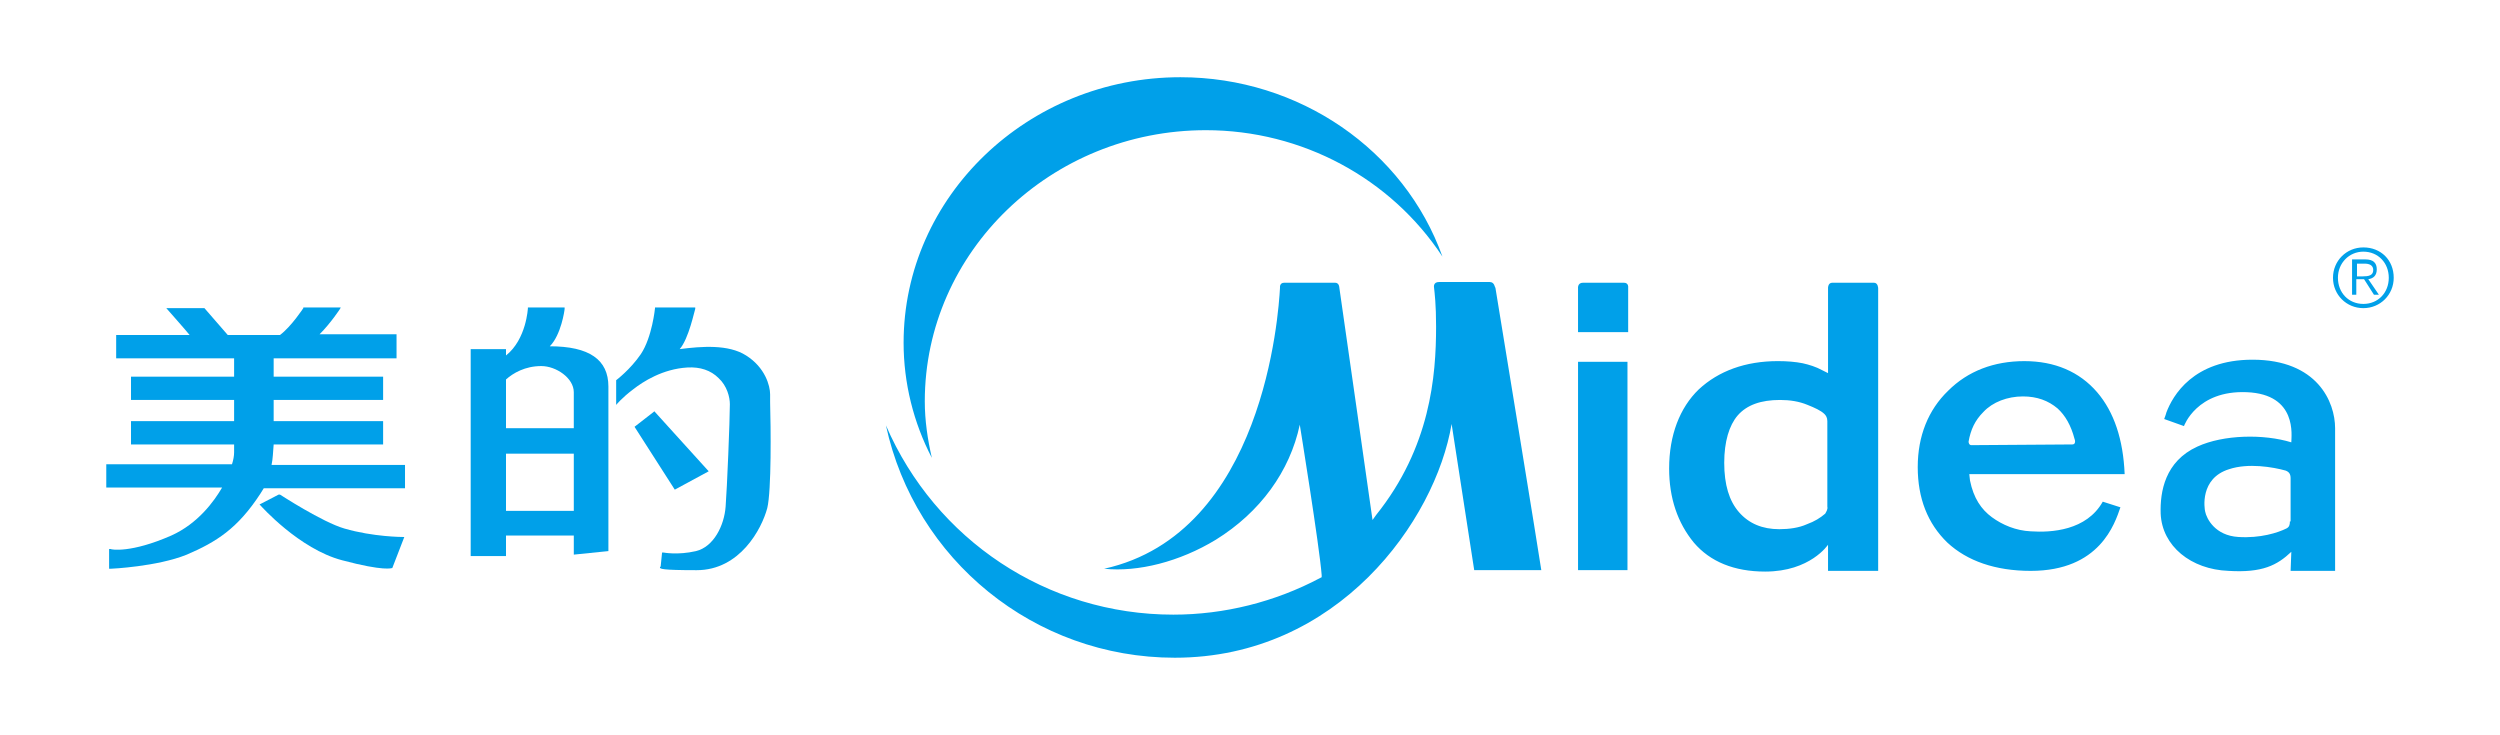
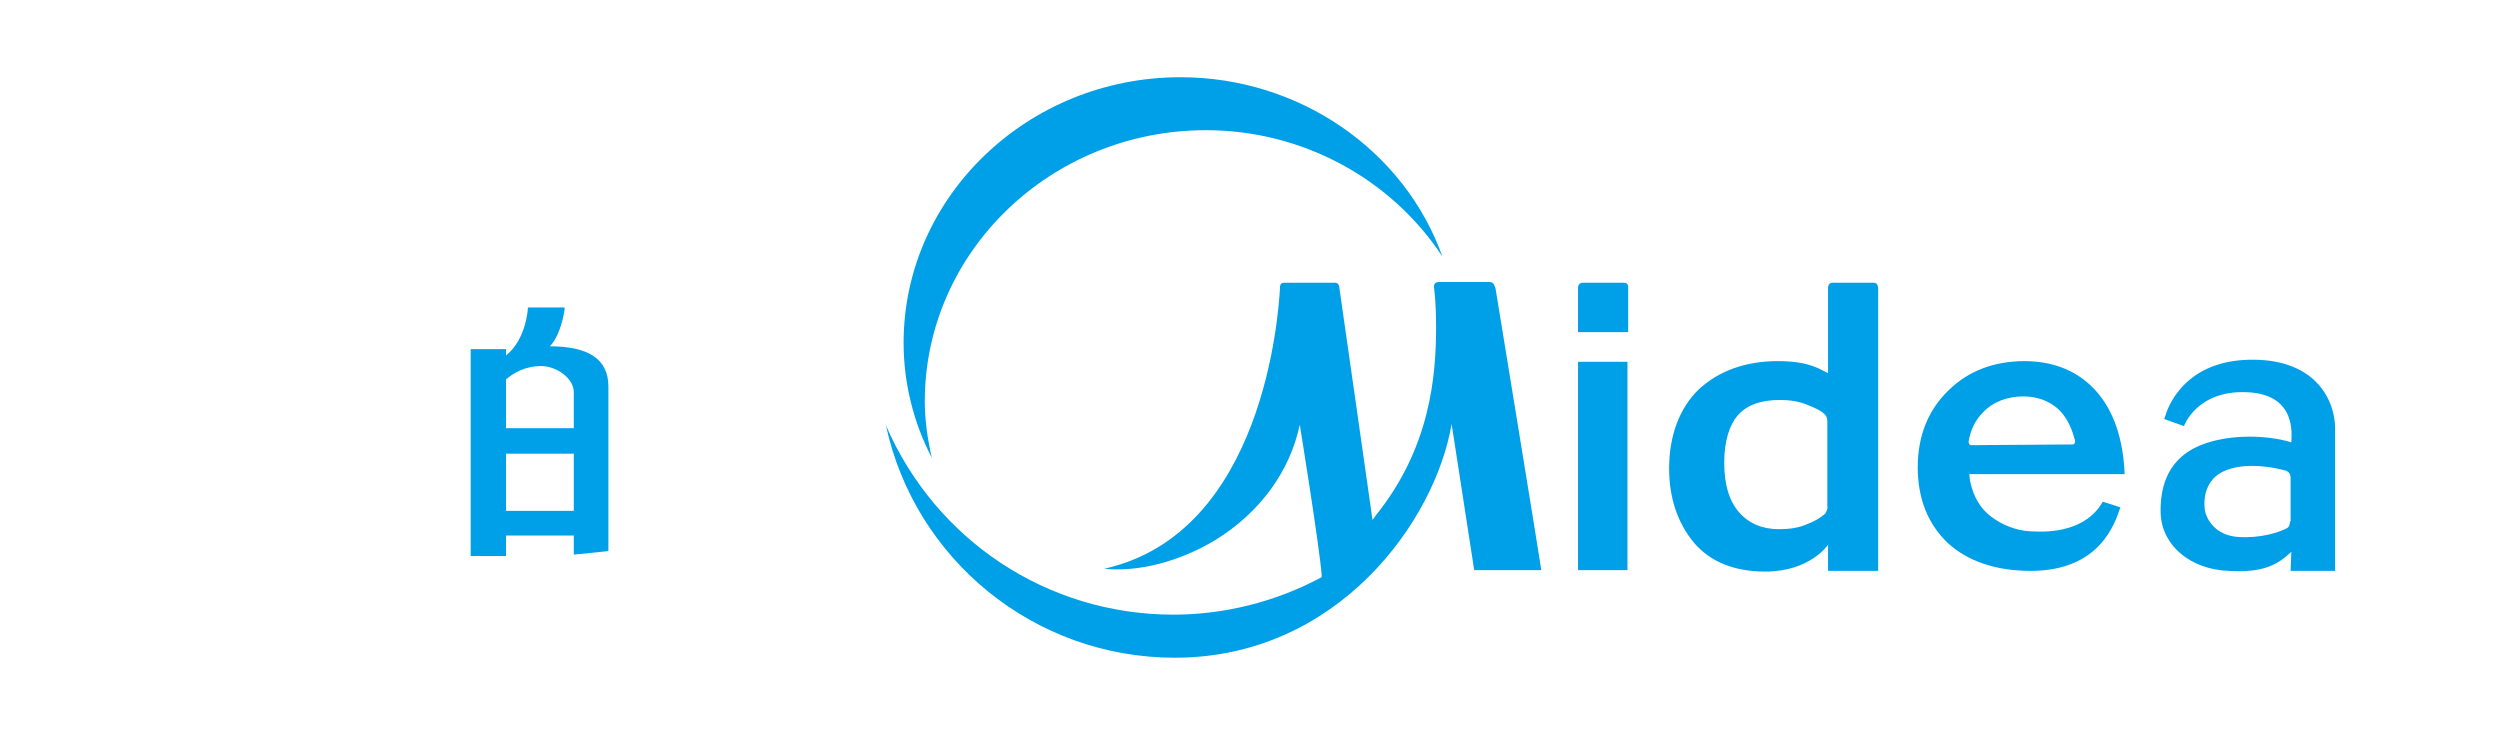
<svg xmlns="http://www.w3.org/2000/svg" version="1.1" id="图层_1" x="0px" y="0px" width="595.279px" height="175px" viewBox="0 0 595.279 175" enable-background="new 0 0 595.279 175" xml:space="preserve">
-   <path fill="#00A0E9" d="M165.046,73.207h-9.08v0.168c0,0-0.673,6.896-3.363,10.931c-2.521,3.699-5.886,6.223-5.886,6.223v5.885  c0,0,1.346-1.682,4.036-3.699c2.354-1.85,7.063-4.877,12.948-5.213c3.025-0.168,5.549,0.673,7.397,2.521  c2.02,1.851,2.691,4.541,2.691,6.223c0,3.699-0.673,20.179-1.01,24.383c-0.336,4.541-2.858,9.585-7.063,10.596  c-4.372,1.008-7.734,0.336-7.734,0.336h-0.337c0,0-0.336,3.194-0.336,3.362c-0.169,0-0.169,0.168-0.169,0.168l0,0  c0,0.336,0.169,0.673,8.744,0.673c10.258,0,15.471-9.754,16.816-14.798c1.009-4.204,0.841-19.339,0.673-25.224V93.89  c0-2.018-1.178-6.39-5.718-9.248c-4.204-2.689-10.595-2.187-15.808-1.514c2.187-2.521,3.531-9.249,3.699-9.585v-0.336H165.046  L165.046,73.207z" />
  <path fill="#00A0E9" d="M130.911,82.455c2.689-2.69,3.531-8.576,3.531-8.912v-0.336h-8.744v0.168c0,0-0.336,7.397-5.213,11.267  c0-0.504,0-1.514,0-1.514h-8.408v49.271h8.408c0,0,0-4.373,0-4.877h16.144c0,0.504,0,4.539,0,4.539l8.239-0.84V92.04  C144.868,85.649,140.328,82.455,130.911,82.455L130.911,82.455z M136.628,121.636h-16.144v-13.619h16.144V121.636L136.628,121.636z   M136.628,101.962h-16.144V90.358c1.682-1.514,4.54-3.194,8.407-3.194c3.531,0,7.735,2.858,7.735,6.222  C136.628,93.554,136.628,101.625,136.628,101.962L136.628,101.962z" />
-   <polygon fill="#00A0E9" points="155.63,98.094 151.089,101.625 160.674,116.592 168.747,112.22 155.798,97.926 " />
-   <path fill="#00A0E9" d="M80.799,73.207h-8.576v0.168c0,0-2.857,4.372-5.549,6.39c-0.168,0-12.274,0-12.442,0  c-0.17-0.168-5.551-6.39-5.551-6.39H39.6c0,0,5.044,5.717,5.55,6.39c-1.01,0-17.488,0-17.488,0v5.551c0,0,27.578,0,28.082,0  c0,0.336,0,4.035,0,4.371c-0.504,0-24.551,0-24.551,0v5.549c0,0,24.215,0,24.551,0c0,0.506,0,4.541,0,5.045  c-0.504,0-24.551,0-24.551,0v5.55c0,0,24.215,0,24.551,0c0,0.337,0,1.851,0,1.851c0,0.84-0.168,1.85-0.504,2.858  c-0.337,0-29.934,0-29.934,0v5.549c0,0,26.737,0,27.578,0c-1.85,3.195-5.718,8.576-12.106,11.435  c-9.585,4.205-14.293,3.363-14.462,3.195h-0.337v4.709h0.337c0.169,0,11.099-0.505,18.16-3.363  c7.063-3.026,12.107-6.223,17.488-14.461c0.337-0.506,0.505-0.842,0.841-1.347c0.337,0,33.632,0,33.632,0v-5.549  c0,0-31.108,0-31.78,0c0.336-1.515,0.336-3.026,0.504-4.877c0.505,0,26.063,0,26.063,0v-5.55c0,0-25.56,0-26.063,0  c0-0.504,0-4.539,0-5.045c0.505,0,26.063,0,26.063,0v-5.549c0,0-25.56,0-26.063,0c0-0.336,0-4.035,0-4.371c0.505,0,29.26,0,29.26,0  v-5.719c0,0-17.152,0-18.329,0c2.69-2.689,4.876-6.054,4.876-6.054l0.169-0.336H80.799L80.799,73.207z" />
-   <path fill="#00A0E9" d="M66.338,117.769l-4.541,2.354l0.168,0.168c0.169,0.168,9.249,10.426,19.507,13.115  c10.09,2.691,11.771,1.851,11.939,1.851l0,0l2.857-7.397h-0.336c0,0-7.063,0-13.957-2.02c-5.213-1.513-15.303-8.07-15.303-8.07  H66.338L66.338,117.769L66.338,117.769z" />
  <path fill="#00A0E9" d="M375.749,86.153v49.607h11.771V86.153H375.749L375.749,86.153z M354.729,67.153h-12.107  c-1.345,0-1.177,1.177-1.177,1.177c0.168,1.515,0.504,4.204,0.504,9.417c0,11.771-1.345,28.755-14.293,44.898l-0.841,1.176  c0,0-7.735-54.314-7.903-55.323c0,0,0-1.177-1.009-1.177h-12.107c-1.178,0-1.01,1.177-1.01,1.177  c-0.336,6.222-3.867,58.521-41.871,66.927c8.072,0.842,17.993-1.682,26.569-6.895c10.594-6.559,17.656-16.311,20.011-27.409  c0,0,4.708,29.091,5.213,35.817v0.504l-0.336,0.168c-10.763,5.718-22.87,8.744-34.979,8.744c-30.1,0-56.669-17.824-68.439-45.065  c6.895,31.95,35.313,55.323,68.776,55.323c38.845,0,62.051-32.623,65.919-55.659c0,0,5.213,33.631,5.381,34.81h15.975  c-0.168-1.515-10.762-66.256-10.93-67.265C355.906,68.498,355.906,67.153,354.729,67.153L354.729,67.153z M220.203,95.571  c0-35.649,30.101-64.572,66.927-64.572c22.869,0,44.059,11.436,56.333,30.102c-9.08-25.394-34.136-42.713-62.387-42.713  c-36.322,0-65.918,28.418-65.918,63.228c0,9.585,2.354,19.002,6.727,27.409C220.876,104.651,220.203,100.112,220.203,95.571  L220.203,95.571z M499.344,93.386c-4.203-4.877-10.09-7.398-17.319-7.398c-7.23,0-13.452,2.354-18.161,7.063  c-4.708,4.541-7.23,10.764-7.23,18.161c0,7.399,2.354,13.453,7.063,17.993c4.708,4.372,11.435,6.727,19.843,6.727  c16.479,0,20.011-11.267,21.356-15.135l-4.204-1.345c-3.868,6.896-12.276,7.397-17.152,7.063c-3.531-0.168-6.727-1.515-9.249-3.363  c-2.521-1.85-4.372-4.541-5.213-8.744l-0.168-1.514c0,0,35.146,0,36.995,0C505.567,104.651,503.381,98.094,499.344,93.386  L499.344,93.386z M469.413,105.997c-0.504,0-0.672-0.504-0.672-0.842c0.504-2.857,1.513-5.043,3.531-7.063  c2.186-2.354,5.717-3.699,9.417-3.699c3.362,0,6.054,1.01,8.239,2.858c1.85,1.683,3.194,4.036,4.035,7.231  c0.168,0.336,0.336,1.345-0.505,1.345L469.413,105.997L469.413,105.997z M536.34,85.649c-14.126,0-19.002,8.576-20.516,12.611  c0,0.17-0.505,1.514-0.505,1.514l4.709,1.683c0,0,3.025-8.576,14.966-8.071c12.107,0.504,10.594,10.426,10.594,11.939  c-6.558-2.02-16.143-1.852-22.363,1.009c-7.735,3.53-8.913,10.763-8.745,15.976c0.337,7.734,7.23,13.284,16.144,13.621  c8.071,0.504,11.604-1.347,14.966-4.541l-0.168,4.541h10.594c0,0,0-2.691,0-12.949v-15.975c0,0,0-1.01,0-2.691v-2.354  C556.014,95.739,551.811,85.649,536.34,85.649L536.34,85.649z M545.252,124.158c0,0.841-0.168,1.346-0.841,1.682  c-2.018,1.009-6.222,2.354-11.435,2.019c-5.551-0.336-7.567-4.371-7.903-6.053c-0.169-0.674-1.346-7.904,5.717-10.091  c4.541-1.514,10.426-0.505,13.453,0.337c0.841,0.336,1.177,0.84,1.177,1.85v10.258L545.252,124.158L545.252,124.158z   M386.678,67.321h-9.753c-1.346,0-1.178,1.345-1.178,1.345c0,1.515,0,8.913,0,10.426h11.939c0-1.513,0-9.079,0-10.594  C387.688,68.498,387.856,67.321,386.678,67.321L386.678,67.321z M446.208,67.321h-9.922c-1.009,0-1.009,1.177-1.009,1.177  c0,1.683,0,20.349,0,20.349l-1.345-0.674c-1.515-0.841-3.195-1.346-4.709-1.682c-1.683-0.338-3.699-0.506-5.887-0.506  c-7.734,0-14.125,2.354-18.833,6.728c-4.541,4.372-7.063,10.931-7.063,18.834c0,7.063,2.019,12.948,5.886,17.656  c3.868,4.54,9.585,6.896,16.984,6.896c10.762,0,14.966-6.391,14.966-6.391v6.223h11.938c0,0,0-3.531,0-11.771  c0-13.116,0-55.492,0-55.492S447.216,67.321,446.208,67.321L446.208,67.321z M434.604,122.308c-1.178,1.01-2.522,1.851-4.372,2.522  c-1.851,0.841-4.204,1.177-6.559,1.177c-4.036,0-7.23-1.345-9.585-4.035c-2.354-2.689-3.53-6.559-3.53-11.771  c0-5.046,1.177-8.912,3.193-11.267c2.188-2.522,5.55-3.699,10.09-3.699c2.354,0,4.54,0.336,6.559,1.177  c1.682,0.673,3.194,1.346,4.036,2.187c0.336,0.336,0.673,0.842,0.673,1.682v20.348C435.277,121.3,434.772,121.972,434.604,122.308  L434.604,122.308z" />
-   <path fill="#00A0E9" d="M562.741,58.913c-4.035,0-7.23,3.195-7.23,7.23s3.195,7.23,7.23,7.23c4.036,0,7.23-3.195,7.23-7.23  C569.971,61.94,566.945,58.913,562.741,58.913L562.741,58.913z M562.741,59.922c3.531,0,6.054,2.69,6.054,6.222  c0,3.532-2.521,6.224-6.054,6.224s-6.054-2.691-6.054-6.224C556.687,62.612,559.377,59.922,562.741,59.922L562.741,59.922z   M561.227,66.479h1.682l2.354,3.699h1.177l-2.521-3.699c1.178-0.168,2.019-0.84,2.019-2.354s-0.841-2.354-2.69-2.354h-3.195v8.408  h1.01v-3.699h0.166V66.479z M561.227,65.64V62.78h1.851c1.009,0,2.019,0.337,2.019,1.514c0,1.346-1.178,1.514-2.522,1.514h-1.346  L561.227,65.64L561.227,65.64z" />
</svg>